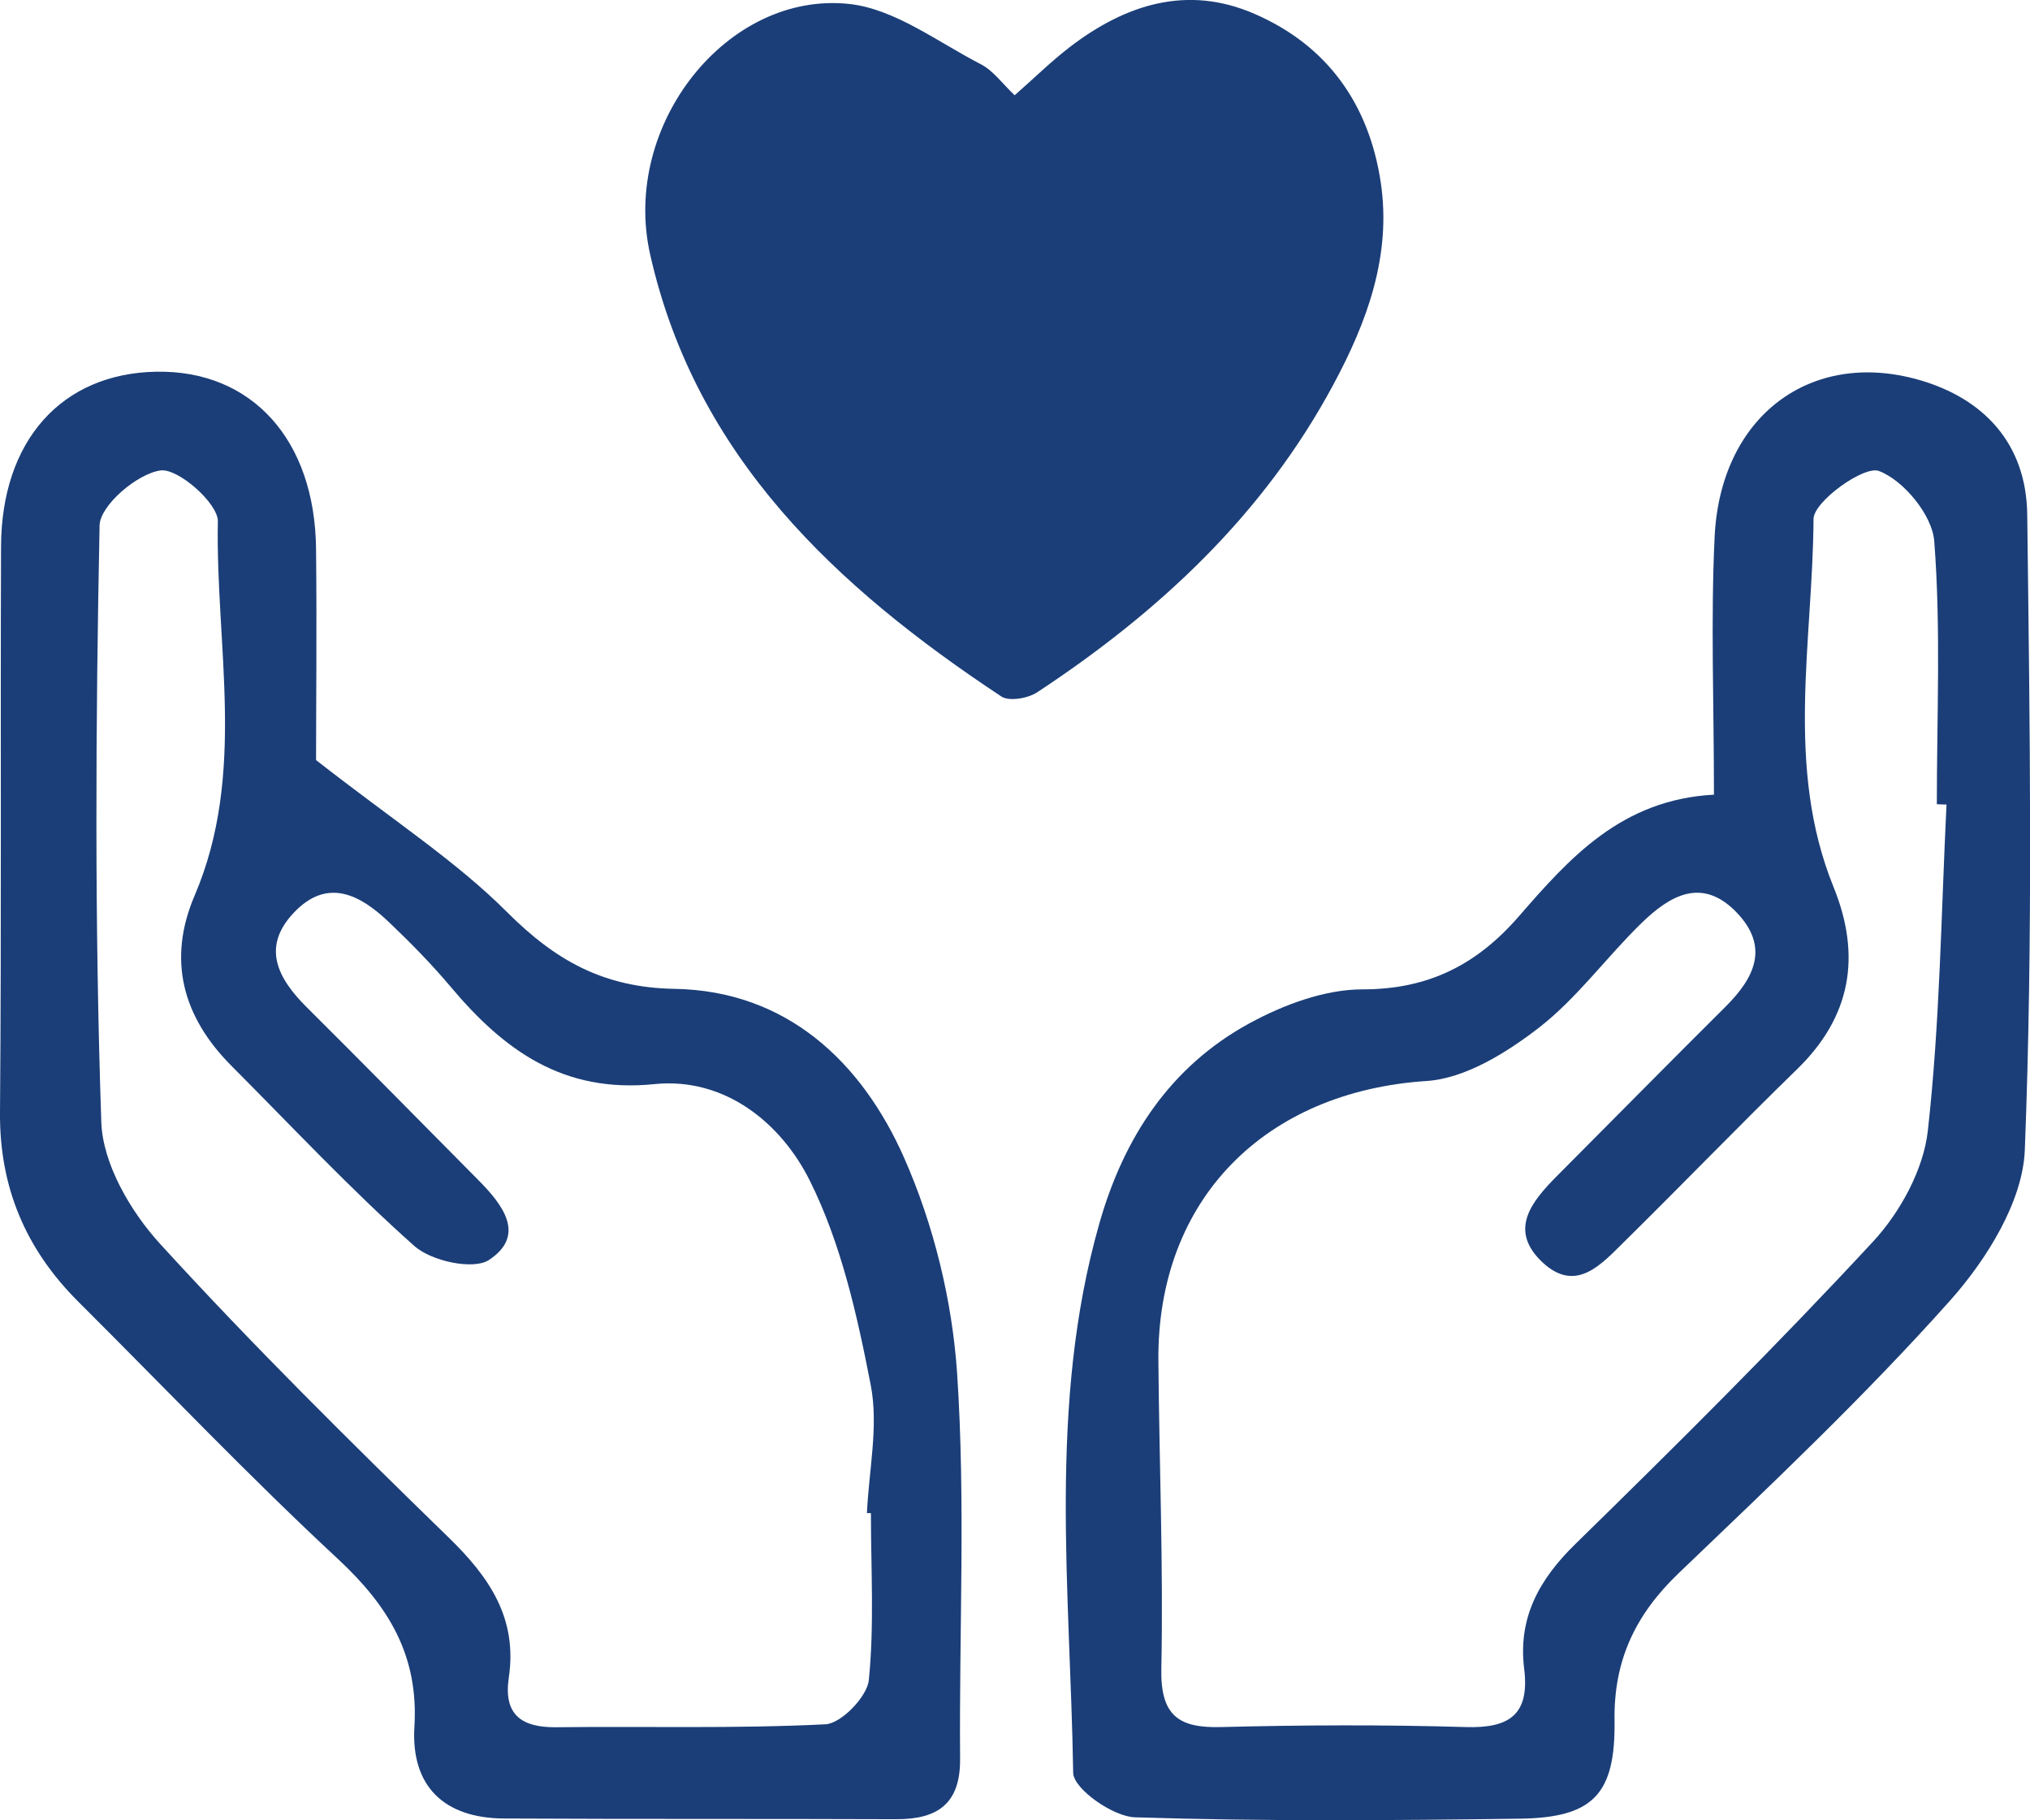
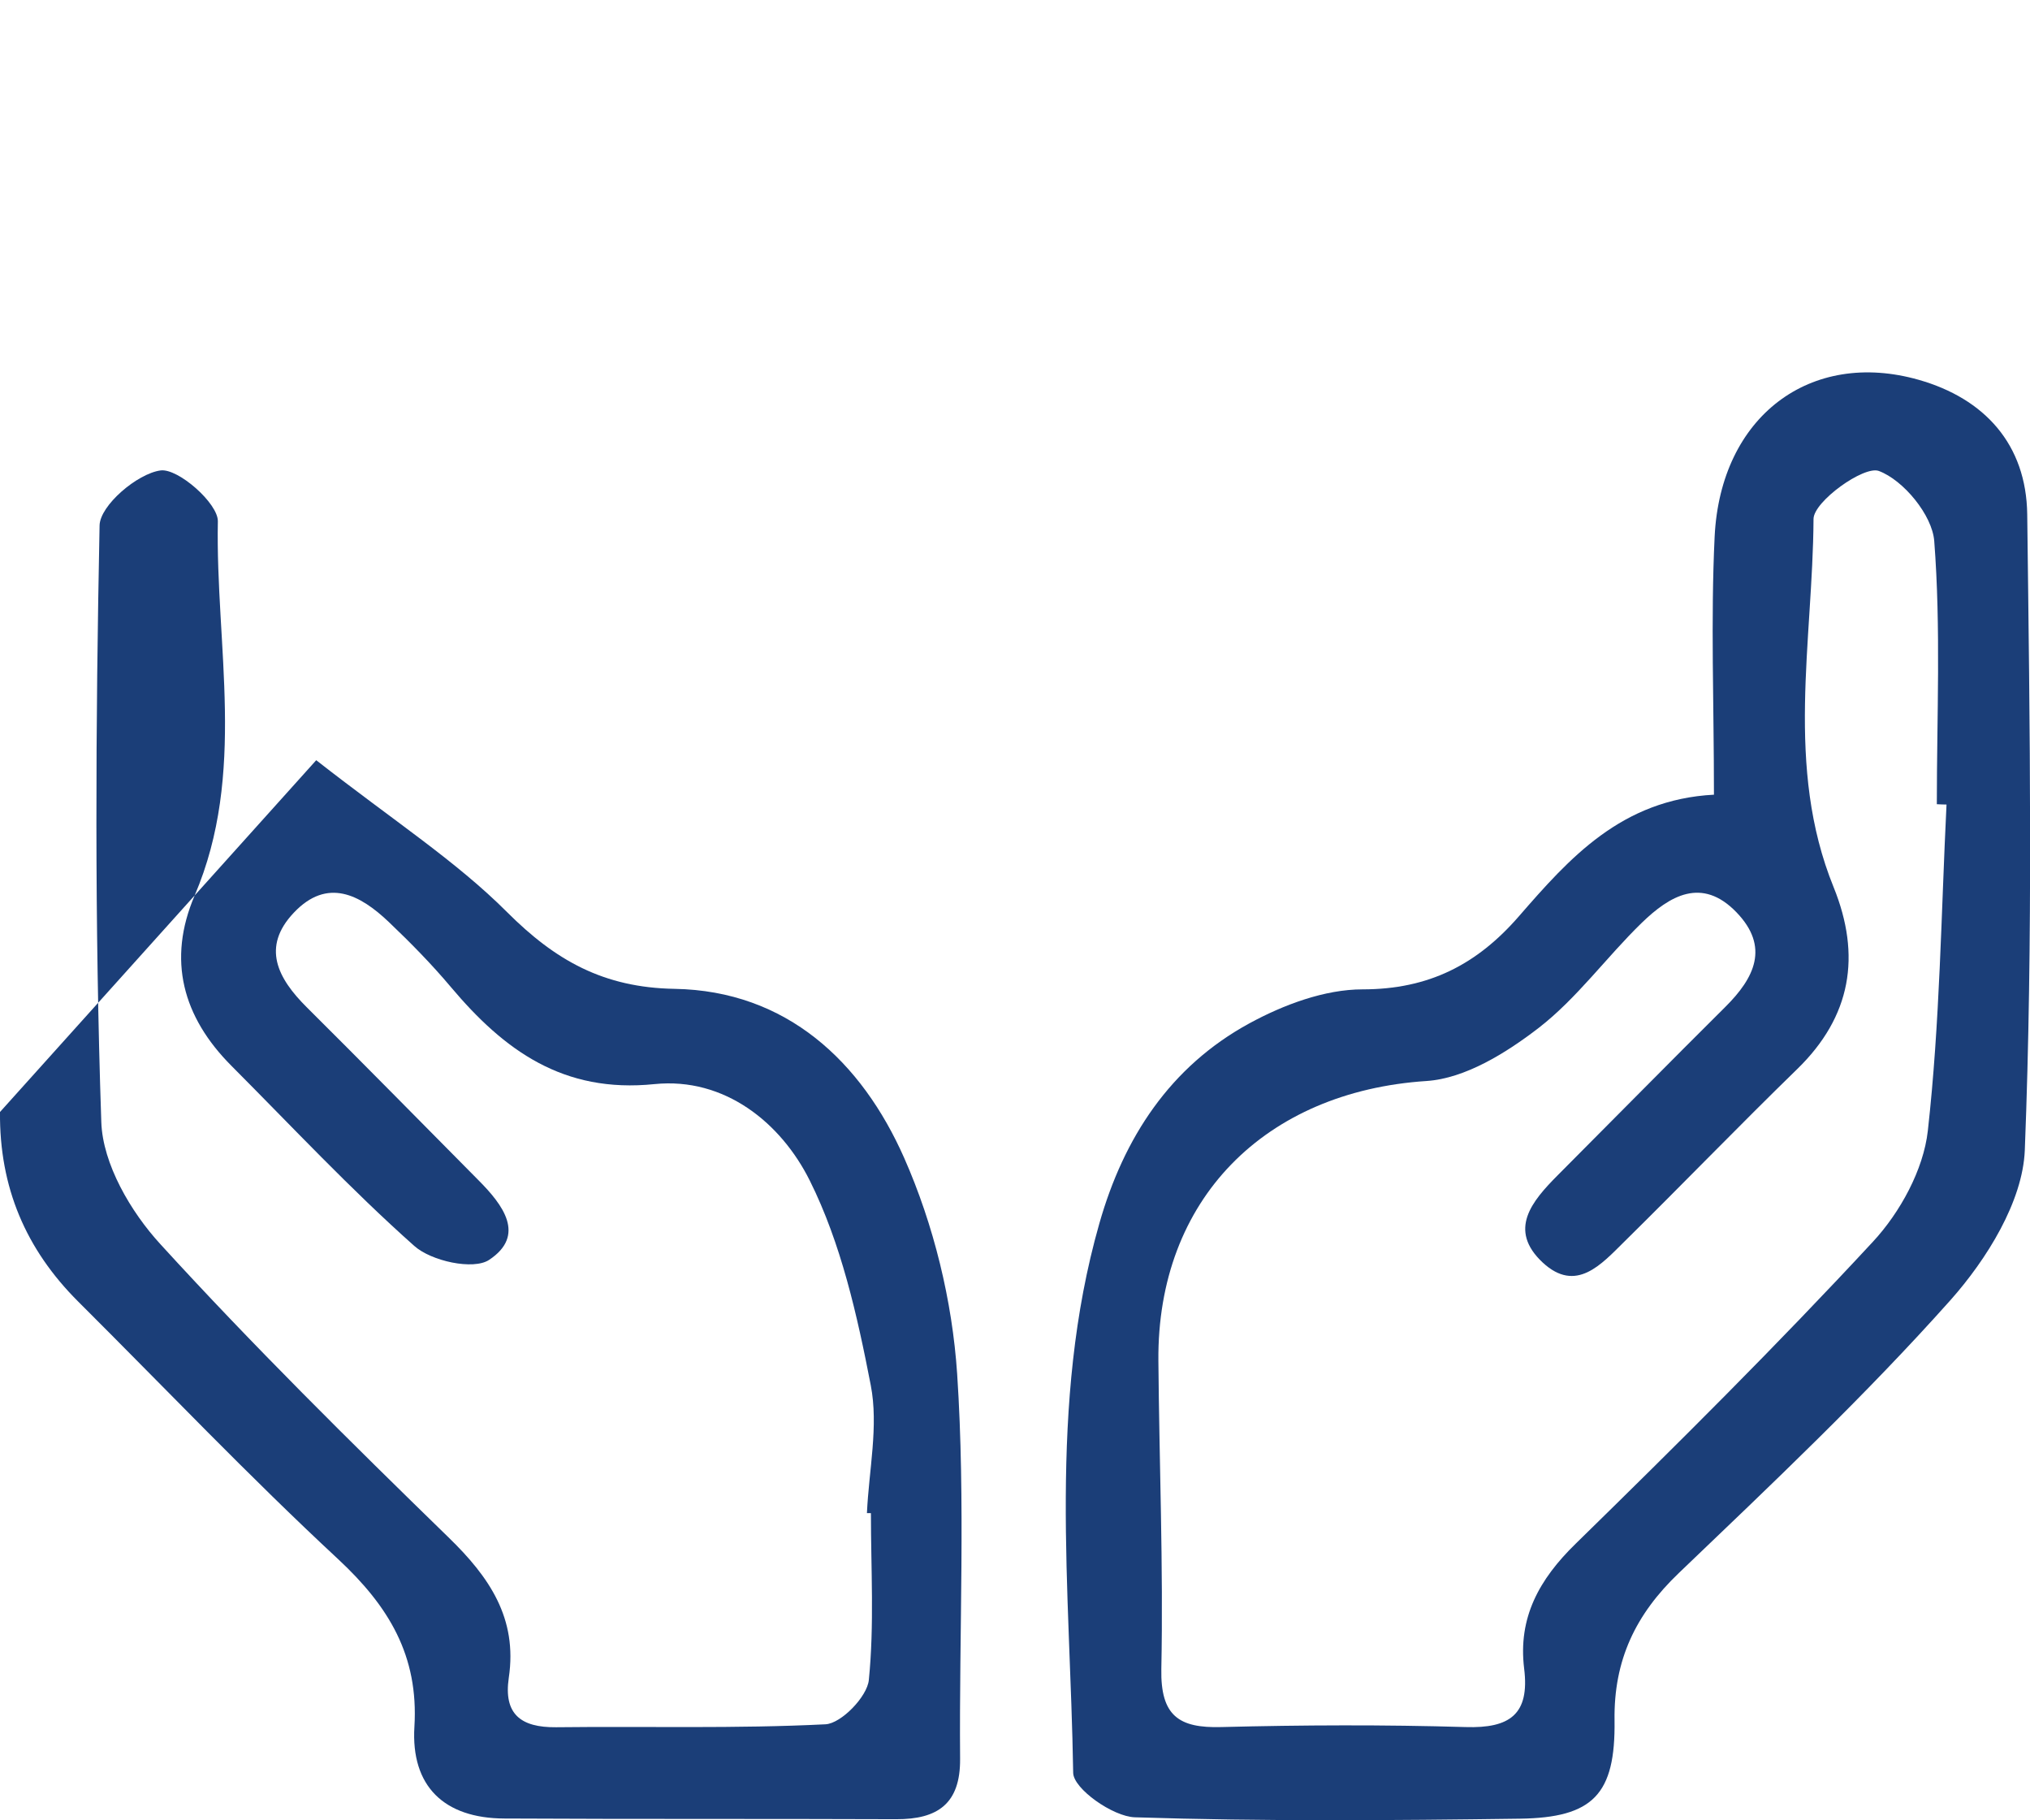
<svg xmlns="http://www.w3.org/2000/svg" id="Camada_2" data-name="Camada 2" viewBox="0 0 117.22 105.08">
  <defs>
    <style>      .cls-1 {        fill: #1b3e78;      }    </style>
  </defs>
  <g id="Camada_1-2" data-name="Camada 1">
    <g>
-       <path class="cls-1" d="M58.59,5.5c1.13-.99,2.1-1.95,3.18-2.78,3.22-2.47,6.79-3.61,10.67-1.92,4.2,1.82,6.61,5.21,7.29,9.73.63,4.22-.79,8.06-2.74,11.68-4.03,7.51-10.07,13.13-17.1,17.76-.53.35-1.62.54-2.07.24-9.52-6.3-17.65-13.84-20.28-25.53-1.68-7.47,4.47-15.22,11.51-14.45,2.63.29,5.1,2.2,7.59,3.48.72.37,1.25,1.13,1.95,1.79Z" />
-       <path class="cls-1" d="M18.26,43.89c4.49,3.51,8.07,5.82,11.02,8.77,2.79,2.79,5.57,4.36,9.67,4.43,6.48.11,10.81,4.22,13.26,9.76,1.71,3.87,2.78,8.25,3.06,12.47.49,7.38.11,14.82.17,22.23.02,2.59-1.3,3.49-3.69,3.48-7.54-.03-15.08,0-22.62-.04-3.49-.01-5.41-1.87-5.2-5.3.25-4.11-1.49-6.96-4.4-9.67-5.16-4.79-10.02-9.9-15.01-14.87C1.49,72.13-.04,68.55,0,64.2c.09-10.88.02-21.76.06-32.64.02-6.12,3.5-10,8.96-10.1,5.51-.1,9.17,3.92,9.23,10.24.05,4.56,0,9.13,0,12.19ZM50.26,87.36c-.07,0-.14,0-.2,0,.11-2.47.68-5.03.22-7.39-.78-4.03-1.71-8.18-3.52-11.81-1.66-3.33-4.91-5.98-8.97-5.57-5.27.54-8.68-1.95-11.76-5.61-1.11-1.32-2.33-2.56-3.58-3.75-1.66-1.58-3.55-2.58-5.48-.54-1.89,1.99-.93,3.8.74,5.46,3.33,3.31,6.62,6.66,9.93,10,1.4,1.41,2.75,3.17.6,4.59-.91.6-3.34.07-4.32-.81-3.69-3.28-7.07-6.9-10.56-10.4-2.81-2.82-3.71-6.11-2.12-9.83,3.01-7.04,1.2-14.39,1.34-21.6.02-1.04-2.3-3.08-3.31-2.94-1.34.18-3.5,2.02-3.52,3.18-.23,11.48-.29,22.97.1,34.44.08,2.42,1.7,5.19,3.42,7.06,5.33,5.84,10.96,11.4,16.63,16.92,2.36,2.29,3.99,4.67,3.48,8.1-.31,2.1.69,2.88,2.73,2.86,5.19-.06,10.39.09,15.56-.17.91-.05,2.41-1.6,2.5-2.56.32-3.18.12-6.42.12-9.63Z" />
+       <path class="cls-1" d="M18.26,43.89c4.49,3.51,8.07,5.82,11.02,8.77,2.79,2.79,5.57,4.36,9.67,4.43,6.48.11,10.81,4.22,13.26,9.76,1.71,3.87,2.78,8.25,3.06,12.47.49,7.38.11,14.82.17,22.23.02,2.59-1.3,3.49-3.69,3.48-7.54-.03-15.08,0-22.62-.04-3.49-.01-5.41-1.87-5.2-5.3.25-4.11-1.49-6.96-4.4-9.67-5.16-4.79-10.02-9.9-15.01-14.87C1.49,72.13-.04,68.55,0,64.2ZM50.26,87.36c-.07,0-.14,0-.2,0,.11-2.47.68-5.03.22-7.39-.78-4.03-1.71-8.18-3.52-11.81-1.66-3.33-4.91-5.98-8.97-5.57-5.27.54-8.68-1.95-11.76-5.61-1.11-1.32-2.33-2.56-3.58-3.75-1.66-1.58-3.55-2.58-5.48-.54-1.89,1.99-.93,3.8.74,5.46,3.33,3.31,6.62,6.66,9.93,10,1.4,1.41,2.75,3.17.6,4.59-.91.6-3.34.07-4.32-.81-3.69-3.28-7.07-6.9-10.56-10.4-2.81-2.82-3.71-6.11-2.12-9.83,3.01-7.04,1.2-14.39,1.34-21.6.02-1.04-2.3-3.08-3.31-2.94-1.34.18-3.5,2.02-3.52,3.18-.23,11.48-.29,22.97.1,34.44.08,2.42,1.7,5.19,3.42,7.06,5.33,5.84,10.96,11.4,16.63,16.92,2.36,2.29,3.99,4.67,3.48,8.1-.31,2.1.69,2.88,2.73,2.86,5.19-.06,10.39.09,15.56-.17.91-.05,2.41-1.6,2.5-2.56.32-3.18.12-6.42.12-9.63Z" />
      <path class="cls-1" d="M98.97,45.87c0-5.27-.19-10.09.04-14.89.34-6.95,5.54-10.83,11.79-9.05,3.79,1.08,6.21,3.72,6.26,7.77.15,12.24.34,24.49-.14,36.71-.12,2.96-2.2,6.3-4.29,8.65-4.93,5.53-10.33,10.63-15.69,15.76-2.49,2.38-3.76,5.02-3.71,8.5.06,4.28-1.24,5.62-5.46,5.68-7.41.1-14.83.16-22.24-.08-1.27-.04-3.55-1.65-3.56-2.57-.17-10.59-1.47-21.26,1.51-31.71,1.41-4.96,4.09-9.06,8.65-11.55,1.98-1.08,4.36-1.97,6.55-1.97,3.82,0,6.6-1.43,9.02-4.21,2.93-3.37,5.93-6.75,11.28-7.03ZM112.43,46.45c-.2,0-.39-.01-.59-.02,0-5.07.24-10.16-.15-15.2-.12-1.5-1.78-3.51-3.2-4.04-.86-.32-3.76,1.76-3.77,2.77-.04,7.09-1.66,14.32,1.16,21.26,1.6,3.95,1.03,7.46-2.11,10.51-3.37,3.28-6.63,6.66-9.98,9.96-1.32,1.3-2.78,2.99-4.71,1.2-2.02-1.89-.62-3.54.86-5.03,3.23-3.24,6.44-6.5,9.69-9.73,1.68-1.67,2.57-3.46.64-5.46-2-2.07-3.86-.95-5.47.61-2.04,1.98-3.74,4.36-5.97,6.08-1.86,1.43-4.22,2.9-6.45,3.05-9.34.61-15.57,6.84-15.49,16.15.05,5.93.29,11.87.17,17.8-.05,2.7,1.01,3.42,3.47,3.35,4.7-.12,9.4-.14,14.1,0,2.55.08,3.71-.73,3.38-3.38-.36-2.94.87-5.15,2.97-7.2,5.83-5.7,11.63-11.46,17.17-17.44,1.57-1.69,2.92-4.16,3.17-6.4.7-6.25.77-12.56,1.08-18.85Z" />
    </g>
  </g>
</svg>